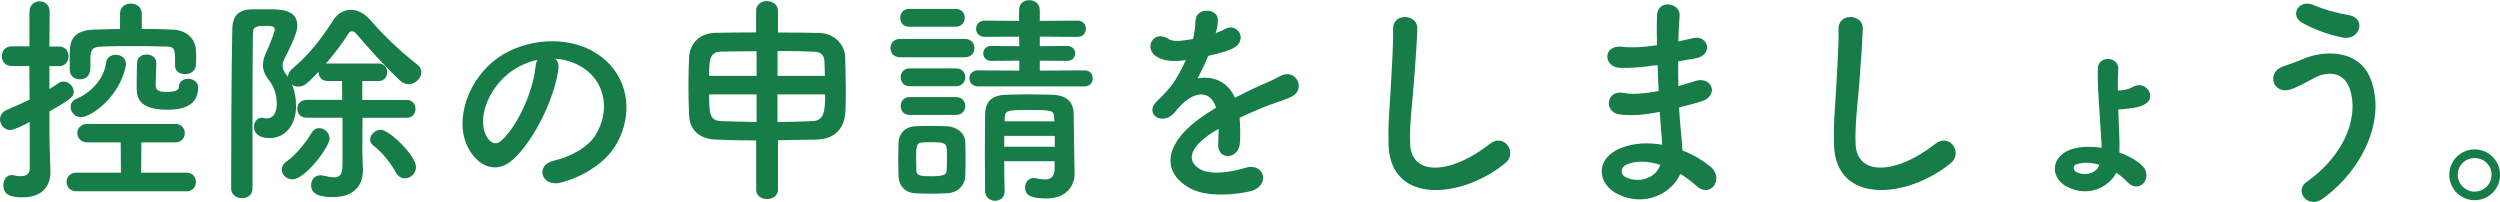
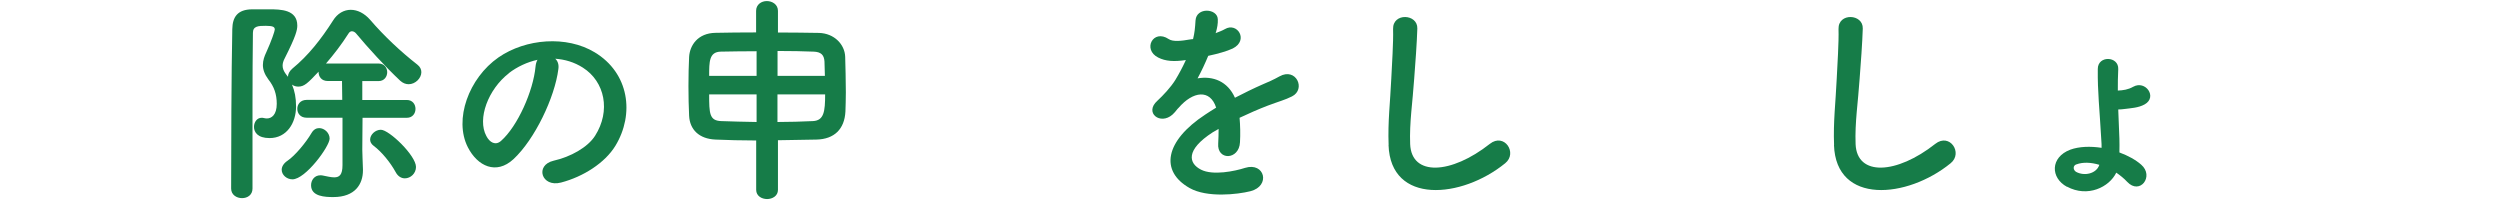
<svg xmlns="http://www.w3.org/2000/svg" id="b" viewBox="0 0 303.07 24.49">
  <g id="c">
-     <path d="M3.59,14.79c-.76.4-1.89.97-2.32.97-.78,0-1.27-.65-1.27-1.3,0-.43.24-.86.76-1.11,1-.43,1.94-.84,2.83-1.27l-.03-4.08H1.38c-.76,0-1.16-.59-1.16-1.19s.41-1.19,1.16-1.19h2.19V1.43c0-.84.62-1.27,1.24-1.27s1.21.41,1.21,1.27l-.03,4.21h1.16c.78,0,1.16.59,1.16,1.19s-.38,1.19-1.16,1.19h-1.16v2.78c.38-.22.76-.49,1.11-.73.19-.14.38-.19.57-.19.65,0,1.27.59,1.27,1.24,0,.54-.16.81-2.94,2.38v3.46c0,.43.08,2.89.11,3.83v.11c0,1.7-1.05,3.02-3.32,3.02-1.43,0-2.38-.24-2.38-1.46,0-.62.35-1.24,1-1.24.08,0,.16,0,.24.03.24.05.54.11.84.11.57,0,1.11-.19,1.11-.89v-5.67ZM9.26,23.19c-.78,0-1.19-.57-1.19-1.13s.4-1.13,1.19-1.13h5.4l-.03-3.67h-4.02c-.81,0-1.24-.57-1.24-1.13s.43-1.11,1.24-1.11h10.63c.78,0,1.16.57,1.16,1.11,0,.57-.38,1.13-1.16,1.13h-4.1l-.03,3.67h5.51c.76,0,1.13.57,1.13,1.13s-.38,1.13-1.13,1.13h-13.36ZM21.22,6.8c-.03-.62-.14-.89-.35-1.03-.19-.11-.54-.13-1-.13-1.16-.05-2.51-.05-3.81-.05s-2.62,0-3.67.05c-1.19.05-1.43.3-1.43,1.57v.89c0,1.48-.97,1.51-1.3,1.51-.62,0-1.21-.38-1.21-1.19v-1.62c0-1.38,0-3.08,2.86-3.21.97-.03,2.08-.05,3.24-.08v-1.84c0-.84.65-1.24,1.32-1.24s1.32.43,1.32,1.24v1.84c1.35,0,2.65.03,3.83.08,1.27.05,2.67.86,2.73,2.51.03.35.03.65.03.92,0,.3,0,.57-.03.89-.05.73-.7,1.08-1.32,1.08s-1.21-.32-1.21-1.03v-1.16ZM8.56,12.96c0-.4.22-.78.67-.97,1.7-.7,3.37-2.32,3.64-4.43.08-.62.62-.92,1.16-.92.62,0,1.24.38,1.24,1.13,0,.13-.03.24-.05.38-.78,3.56-4.1,6.05-5.42,6.05-.76,0-1.24-.65-1.24-1.24ZM18.95,7.64c-.03.62-.08,2.43-.08,2.67,0,.59.3.84,1.38.84.16,0,1.43,0,1.43-.57,0-.7.54-1.03,1.13-1.03s1.21.38,1.21,1.05c0,2.4-2.16,2.7-3.75,2.7-3.18,0-3.7-1.27-3.7-2.59v-.08c0-.27,0-2.35.05-3.08.05-.65.59-.94,1.16-.94s1.16.32,1.16,1v.03Z" style="fill:#167c48;" />
    <path d="M43.95,14.25c0,1.57-.03,3.02-.03,3.89,0,.43.05,1.46.08,2.4v.11c0,1.67-.95,3.24-3.59,3.24-.97,0-2.7-.05-2.7-1.43,0-.62.41-1.21,1.13-1.21.11,0,.19,0,.3.03.54.11,1,.22,1.38.22.62,0,1-.3,1-1.48v-5.75h-4.35c-.76,0-1.13-.54-1.13-1.08s.38-1.08,1.13-1.08h4.32c0-.84-.03-1.62-.03-2.29h-1.73c-.76,0-1.11-.54-1.11-1.08v-.05c-1.3,1.38-1.73,1.81-2.46,1.81-.27,0-.54-.08-.76-.24.32.76.49,1.57.49,2.65,0,2-1.13,3.83-3.21,3.83-1.46,0-1.89-.73-1.89-1.35,0-.57.35-1.11.92-1.11.08,0,.19,0,.27.03.13.03.24.05.38.05.54,0,1.19-.41,1.19-1.78,0-1.16-.32-2.08-1.03-2.97-.46-.62-.65-1.19-.65-1.73,0-.57.19-1.08.41-1.54.65-1.43,1.03-2.59,1.03-2.75,0-.3-.16-.46-1.08-.46s-1.57.03-1.57.86c-.03,2.29-.05,5.45-.05,8.8v10.07c0,.78-.62,1.16-1.27,1.16s-1.32-.4-1.32-1.16c0-4.86.03-13.98.14-19.33.03-1.46.62-2.38,2.4-2.4h2.08c1.38,0,3.4.03,3.4,1.97,0,.54-.16,1.27-1.51,3.94-.19.35-.27.65-.27.92,0,.35.14.67.38,1,.08.14.19.22.27.35,0-.32.16-.67.54-1,1.92-1.57,3.48-3.56,4.91-5.8.54-.89,1.35-1.32,2.16-1.32s1.65.41,2.35,1.21c1.67,1.94,3.67,3.83,5.72,5.43.35.27.49.59.49.92,0,.73-.73,1.46-1.54,1.46-.35,0-.7-.13-1.03-.43-1.78-1.67-3.91-4-5.34-5.72-.13-.16-.32-.27-.51-.27-.14,0-.3.08-.41.27-.86,1.35-1.78,2.54-2.73,3.64h6.37c.7,0,1.05.54,1.05,1.05,0,.54-.35,1.08-1.05,1.08h-1.97v2.29h5.4c.7,0,1.05.54,1.05,1.08s-.35,1.08-1.05,1.08h-5.37ZM34.15,20.57c0-.35.22-.76.7-1.08.92-.62,2.24-2.21,2.92-3.37.24-.41.57-.59.92-.59.65,0,1.27.59,1.27,1.27,0,.94-2.92,4.94-4.51,4.94-.7,0-1.3-.54-1.3-1.16ZM47.95,20.84c-.62-1.13-1.67-2.43-2.65-3.16-.3-.22-.43-.49-.43-.76,0-.59.62-1.19,1.3-1.19,1,0,4.26,3.13,4.26,4.51,0,.78-.65,1.38-1.35,1.38-.41,0-.84-.22-1.13-.78Z" style="fill:#167c48;" />
    <path d="M67.69,8.37c-.43,3.43-2.86,8.53-5.45,10.93-2.08,1.92-4.35.86-5.53-1.46-1.7-3.35.11-8.37,3.72-10.88,3.32-2.29,8.26-2.67,11.66-.62,4.18,2.51,4.86,7.48,2.51,11.34-1.27,2.08-3.91,3.75-6.59,4.45-2.37.62-3.21-2.11-.89-2.65,2.05-.46,4.13-1.62,5.02-3.02,1.92-3.02,1.19-6.56-1.48-8.26-1.05-.67-2.19-1-3.35-1.08.3.27.46.7.38,1.24ZM61.69,8.88c-2.51,1.94-3.86,5.53-2.73,7.61.4.78,1.11,1.19,1.78.59,2.02-1.78,3.91-6.07,4.18-8.99.03-.32.11-.62.24-.84-1.24.27-2.46.84-3.48,1.62Z" style="fill:#167c48;" />
    <path d="M91.66,17.03c-1.78,0-3.48-.05-4.91-.11-2-.08-3.13-1.21-3.21-2.89-.05-1.05-.08-2.32-.08-3.59s.03-2.54.08-3.54c.08-1.38,1.03-2.89,3.21-2.92,1.43-.03,3.16-.05,4.91-.05V1.32c0-.78.65-1.19,1.3-1.19s1.35.4,1.35,1.19v2.62c1.78,0,3.51.03,4.97.05,1.86.05,3.13,1.4,3.18,2.89.03,1.16.08,2.81.08,4.32,0,.86-.03,1.67-.05,2.32-.11,2.13-1.35,3.35-3.51,3.4-1.49.03-3.08.05-4.67.08v6.02c0,.73-.67,1.11-1.32,1.11s-1.32-.38-1.32-1.11v-5.99ZM91.72,6.21c-1.62,0-3.16.03-4.37.05-1.38.05-1.38,1.21-1.38,2.94h5.75v-3ZM91.72,11.44h-5.75c0,2.32.03,3.19,1.46,3.24,1.27.05,2.73.08,4.29.11v-3.35ZM100,9.2c-.03-.65-.03-1.27-.05-1.75-.05-.78-.41-1.16-1.32-1.19-1.21-.05-2.75-.08-4.37-.08v3.02h5.75ZM94.25,11.44v3.35c1.48,0,2.94-.05,4.29-.11s1.49-1.16,1.49-3.24h-5.78Z" style="fill:#167c48;" />
-     <path d="M109.11,6.94c-.78,0-1.16-.54-1.16-1.11s.38-1.11,1.16-1.11h7.86c.78,0,1.16.54,1.16,1.11s-.38,1.11-1.16,1.11h-7.86ZM114.78,23.43c-.57.03-1.27.05-1.97.05s-1.35-.03-1.89-.05c-1.21-.08-1.97-.94-2-2.13,0-.7-.03-1.38-.03-2.05s.03-1.3.03-1.89c.03-1.03.67-1.97,1.97-2.05.51-.03,1.13-.05,1.78-.05.78,0,1.57.03,2.19.05,1.03.05,2.13.76,2.16,1.92.03.62.03,1.35.03,2.05s0,1.4-.03,2c-.03,1.21-.89,2.08-2.24,2.16ZM110.21,3.24c-.73,0-1.08-.54-1.08-1.08s.35-1.08,1.08-1.08h5.64c.73,0,1.11.54,1.11,1.08s-.38,1.08-1.11,1.08h-5.64ZM110.27,10.45c-.73,0-1.08-.54-1.08-1.08s.35-1.08,1.08-1.08h5.64c.73,0,1.11.54,1.11,1.08s-.38,1.08-1.11,1.08h-5.64ZM110.27,13.93c-.73,0-1.08-.54-1.08-1.08s.35-1.08,1.08-1.08h5.64c.73,0,1.11.54,1.11,1.08s-.38,1.08-1.11,1.08h-5.64ZM114.8,19.35c0-.49,0-1-.03-1.38-.05-.7-.65-.73-1.84-.73-.4,0-.81,0-1.11.03-.76.05-.76.51-.76,2.05,0,.49.03,1,.03,1.4.03.57.54.65,1.75.65,1.67,0,1.89-.24,1.92-.67.03-.38.03-.86.03-1.35ZM118.55,10.47c-.67,0-1.03-.49-1.03-.97s.35-.97,1.03-.97l5.02.03v-1.21l-3.4.03c-.65,0-.97-.46-.97-.92,0-.43.32-.89.97-.89l3.4.03-.03-1.16-4.16.03c-.7,0-1.05-.49-1.05-.97,0-.51.35-1,1.05-1l4.16.03v-1.32c0-.81.62-1.19,1.24-1.19s1.27.4,1.27,1.19v1.32l4.56-.03c.7,0,1.03.49,1.03.97,0,.51-.32,1-1.03,1l-4.56-.03v1.16l3.32-.03c.65,0,.97.46.97.89,0,.46-.32.92-.97.92l-3.32-.03v1.21l5.45-.03c.65,0,.97.49.97.97s-.32.97-.97.97h-12.96ZM127.87,19.54h-6.13c0,1.27.03,2.54.05,3.64v.03c0,.76-.57,1.13-1.16,1.13s-1.19-.4-1.21-1.16c0-1.48-.03-3.08-.03-4.67s.03-3.16.03-4.59c.03-1.48.65-2.38,2.56-2.43.94-.03,1.86-.05,2.78-.05s1.86.03,2.81.05c1.75.05,2.56.89,2.59,2.29,0,.86.11,7.23.11,7.23v.05c0,1.3-.81,3-3.46,3-2.03,0-2.54-.51-2.54-1.35,0-.57.38-1.13,1.05-1.13.08,0,.16,0,.24.03.38.08.78.14,1.13.14.62,0,1.13-.24,1.16-1.24v-.97ZM127.87,16.47h-6.13v1.32h6.13v-1.32ZM127.79,14.17c-.05-.78-.27-.84-3.1-.84-2.35,0-2.83.03-2.89.84v.54h6.02l-.03-.54Z" style="fill:#167c48;" />
    <path d="M147.36,4.02c.43-.16.84-.32,1.13-.49,1.49-.89,2.94,1.35.95,2.35-.67.32-1.84.65-2.97.89-.35.86-.81,1.84-1.29,2.73,1.86-.32,3.64.35,4.53,2.35,1.11-.57,2.24-1.13,3.29-1.59.65-.27,1.38-.59,2.11-1,2.02-1.13,3.24,1.57,1.51,2.43-.86.43-1.48.57-2.92,1.11-1.13.43-2.35.97-3.43,1.48.08.89.11,2,.05,2.97-.05,1.08-.76,1.65-1.43,1.67s-1.3-.49-1.21-1.54c.03-.57.05-1.19.05-1.75-.24.13-.49.27-.7.4-3.35,2.16-2.94,3.78-1.43,4.54,1.43.73,4.08.19,5.34-.22,2.38-.73,3.13,2.19.65,2.83-1.59.4-5.26.81-7.37-.38-3.64-2.05-3-5.7,1.89-8.91.38-.24.81-.54,1.32-.84-.73-2.27-2.81-2-4.56.03l-.11.11c-.24.3-.43.54-.62.7-1.48,1.32-3.46-.22-1.84-1.67.7-.65,1.62-1.62,2.19-2.54.46-.76.89-1.57,1.27-2.4-1.46.22-2.48.14-3.35-.3-1.94-.97-.62-3.51,1.27-2.24.51.35,1.59.22,2.54.05.11-.03.27-.03.41-.05.19-.78.24-1.32.3-2.27.11-1.62,2.65-1.46,2.7-.14.03.54-.08,1.05-.22,1.57l-.05.11Z" style="fill:#167c48;" />
    <path d="M168.34,17.57c-.11-2.83.19-5.13.32-7.99.08-1.75.27-4.4.22-6.07-.05-2,3-1.84,2.94-.05-.05,1.7-.24,4.27-.38,6.07-.19,2.86-.59,5.32-.49,7.94.16,3.94,4.97,3.67,9.66-.03,1.75-1.38,3.4,1.11,1.86,2.35-5.26,4.29-13.9,5.07-14.14-2.21Z" style="fill:#167c48;" />
-     <path d="M200.66,7.91c-1.4.22-2.75.35-4.24.32-2.08-.05-2.19-2.86.27-2.56,1.11.13,2.35.08,4.18-.19-.03-1.43-.03-2.7,0-3.56.05-2.08,2.86-1.59,2.75-.03-.08.97-.13,2.05-.16,3.13.57-.11,1.19-.27,1.84-.41,1.78-.4,2.51,2.11.16,2.48-.73.11-1.4.24-2.02.35,0,1,0,2,.03,3,.65-.19,1.32-.38,2.05-.62,2-.65,3.02,1.83.62,2.51-.95.27-1.81.51-2.59.7.05.92.11,1.75.19,2.54.08.73.16,1.7.22,2.67,1.35.51,2.51,1.24,3.35,1.92,1.81,1.48.05,3.94-1.65,2.38-.57-.51-1.24-1.03-1.97-1.46-.94,2.29-4.24,4.1-7.56,2.46-2.56-1.27-2.73-4.29.22-5.53,1.65-.7,3.46-.76,5.16-.46-.03-.57-.08-1.13-.14-1.75-.05-.65-.11-1.4-.16-2.24-2.13.41-3.56.49-4.91.3-1.92-.27-1.59-3.05.57-2.59.78.16,2.13.16,4.21-.24-.05-1.03-.11-2.08-.13-3.13l-.27.03ZM197.18,19.95c-.7.3-.84,1.16-.08,1.54,1.65.81,3.75,0,4.16-1.51-1.46-.46-2.89-.54-4.08-.03Z" style="fill:#167c48;" />
-     <path d="M222.34,17.57c-.11-2.83.19-5.13.32-7.99.08-1.75.27-4.4.22-6.07-.05-2,3-1.84,2.94-.05-.05,1.7-.24,4.27-.38,6.07-.19,2.86-.59,5.32-.49,7.94.16,3.94,4.97,3.67,9.66-.03,1.75-1.38,3.4,1.11,1.86,2.35-5.26,4.29-13.9,5.07-14.14-2.21Z" style="fill:#167c48;" />
+     <path d="M222.34,17.57c-.11-2.83.19-5.13.32-7.99.08-1.75.27-4.4.22-6.07-.05-2,3-1.84,2.94-.05-.05,1.7-.24,4.27-.38,6.07-.19,2.86-.59,5.32-.49,7.94.16,3.94,4.97,3.67,9.66-.03,1.75-1.38,3.4,1.11,1.86,2.35-5.26,4.29-13.9,5.07-14.14-2.21" style="fill:#167c48;" />
    <path d="M250.58,22.65c-2.02-1.08-2.05-3.59.41-4.51,1.05-.38,2.4-.43,3.78-.22,0-.32,0-.62-.03-.89-.22-3.94-.46-5.83-.43-8.67,0-1.67,2.56-1.57,2.48.03-.05.89-.05,1.73-.05,2.59.65-.03,1.24-.11,1.86-.46,1.49-.84,2.97,1.24,1.4,2.13-.76.43-1.67.46-2.51.57-.22.03-.46.05-.7.05.03,1.05.08,2.19.14,3.54.03.49,0,1.05,0,1.67,1.03.38,1.97.89,2.64,1.48,1.62,1.4-.16,3.73-1.7,2.08-.38-.41-.84-.78-1.32-1.11-.84,1.75-3.46,3.05-5.97,1.7ZM251.72,19.92c-.46.16-.41.7-.03.92,1,.54,2.46.22,2.81-.86-1-.3-2-.35-2.78-.05Z" style="fill:#167c48;" />
-     <path d="M279.64,22.05c4.83-3.4,6.32-8.18,5.21-11.31-.76-2.11-2.78-2.21-4.64-1.11-.54.32-2.02,1.08-2.62,1.24-2.13.54-2.81-2.11-.84-2.81.7-.24,1.57-.54,2.32-.86,2.75-1.21,6.72-1.11,8.15,2,2.08,4.51-.22,10.91-5.62,14.87-1.78,1.32-3.56-.89-1.97-2.02ZM279.07,2.75c-1.54-.86-.4-2.97,1.48-2.11,1.16.51,2.7.94,4.18,1.19,2.21.38,1.32,3.1-.67,2.73-1.92-.35-3.86-1.16-4.99-1.81Z" style="fill:#167c48;" />
-     <path d="M300,24.27c-1.7,0-3.08-1.38-3.08-3.08s1.38-3.08,3.08-3.08,3.08,1.38,3.08,3.08-1.38,3.08-3.08,3.08ZM300,19.16c-1.13,0-2.05.89-2.05,2.02s.92,2.05,2.05,2.05,2.05-.92,2.05-2.05-.92-2.02-2.05-2.02Z" style="fill:#167c48;" />
  </g>
</svg>